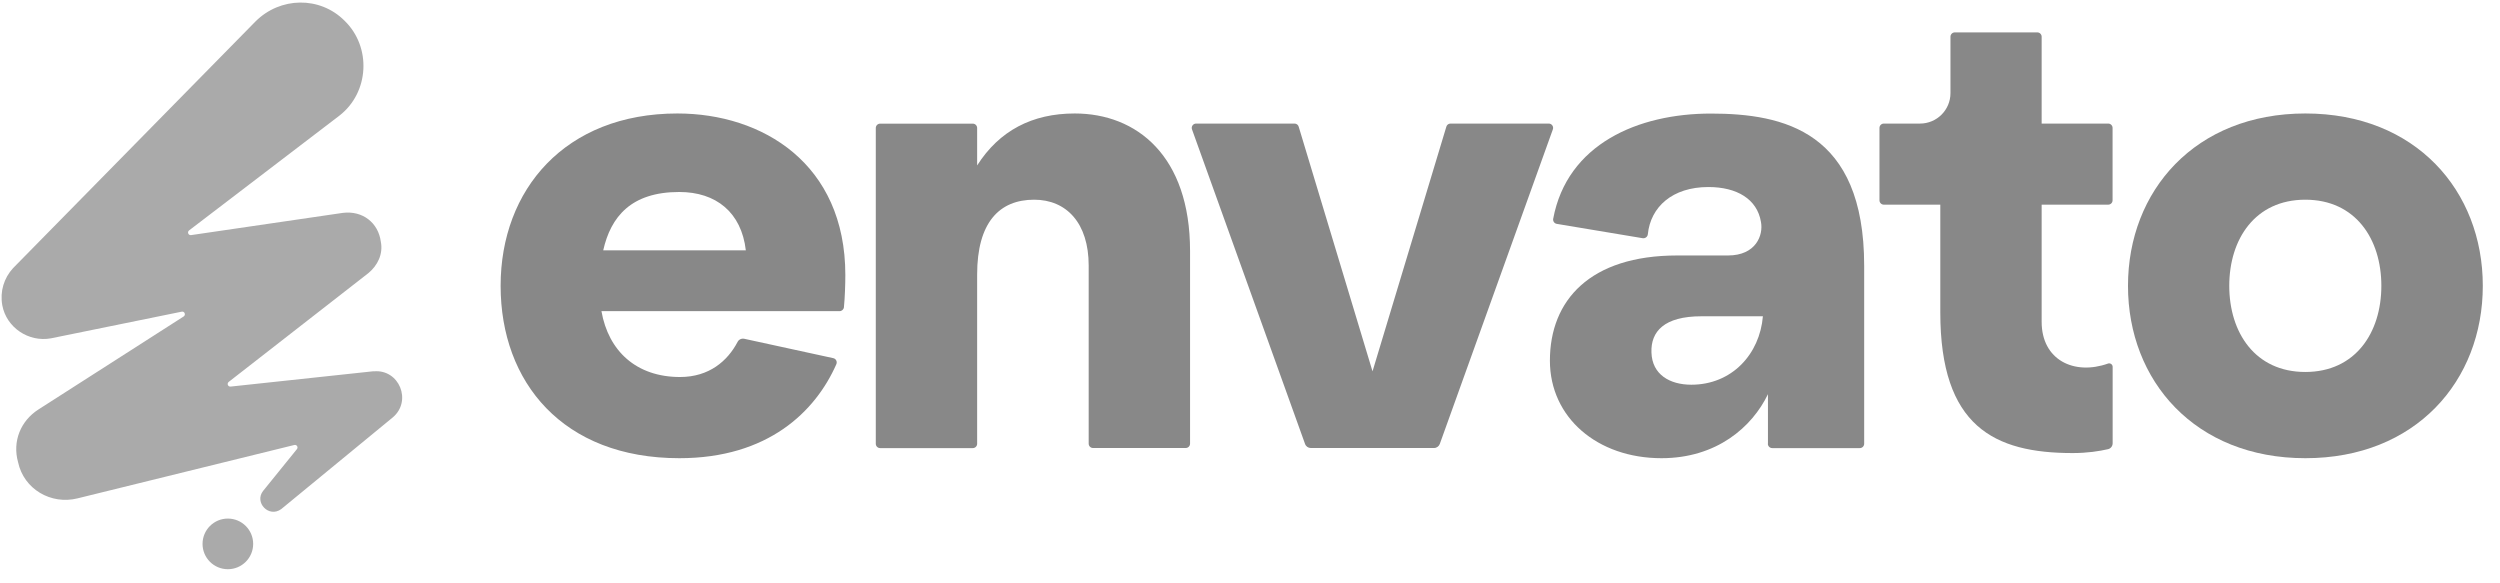
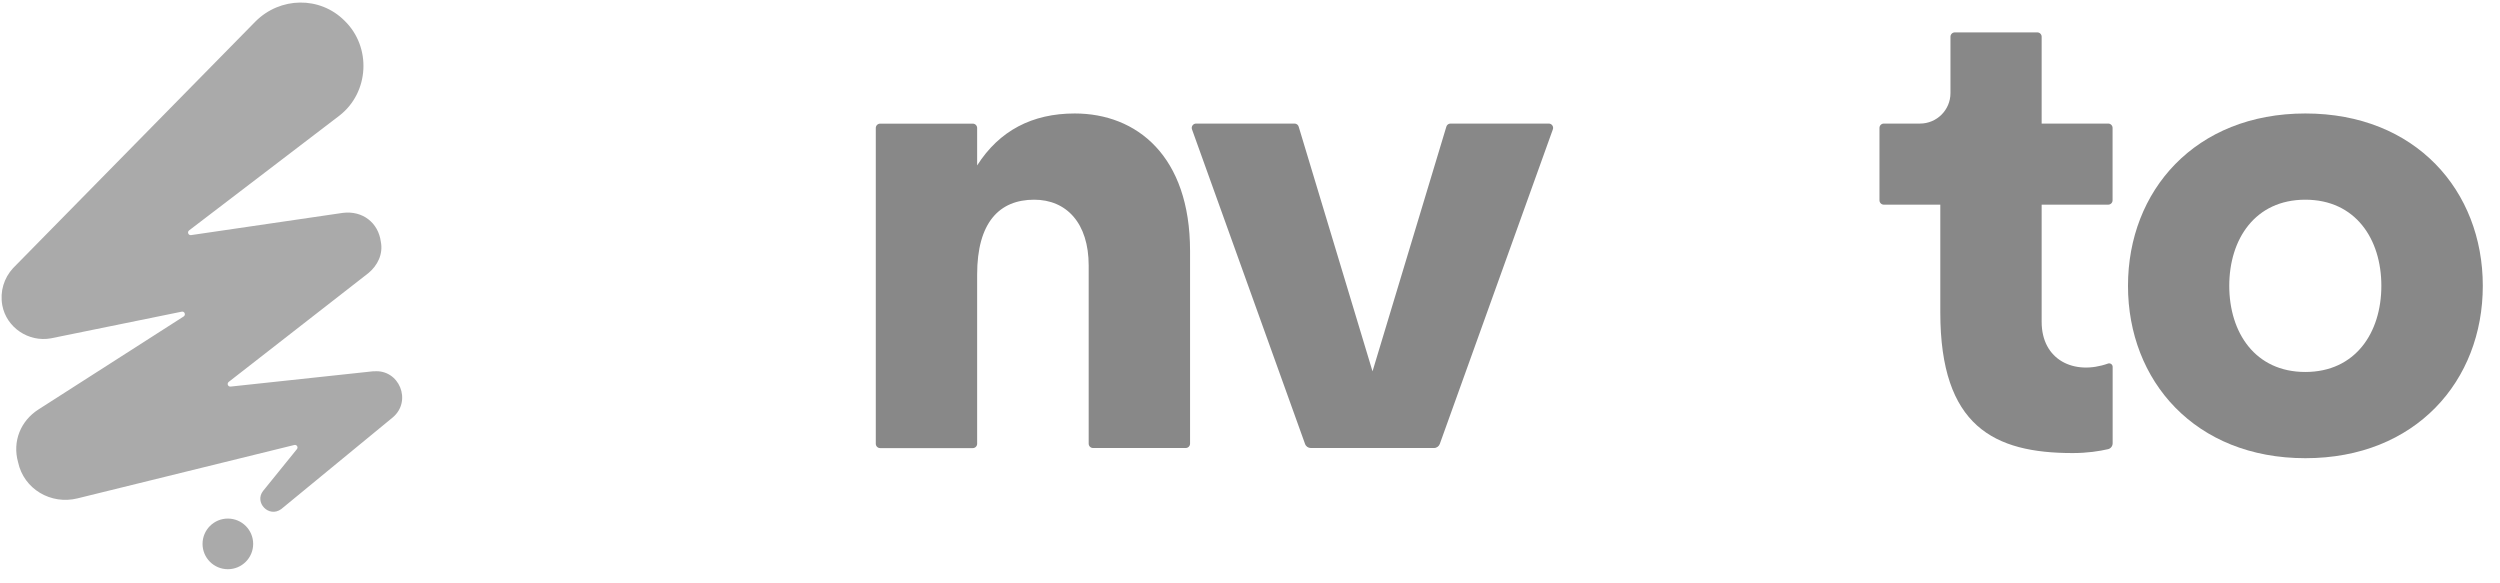
<svg xmlns="http://www.w3.org/2000/svg" width="133" height="31" viewBox="0 0 133 31" fill="none">
  <g clip-path="url(#clip0_5796_14160)">
-     <path d="M36.038 6.037C40.554 6.037 44.972 8.698 44.972 14.632C44.972 15.103 44.948 15.833 44.897 16.346C44.882 16.464 44.783 16.553 44.666 16.553H31.997C32.369 18.677 33.853 20.057 36.179 20.057C37.724 20.057 38.708 19.205 39.24 18.188C39.306 18.06 39.452 17.994 39.594 18.023L44.331 19.054C44.477 19.087 44.553 19.242 44.492 19.379C43.385 21.889 40.865 24.376 36.141 24.376C29.939 24.376 26.633 20.33 26.633 15.206C26.633 10.082 30.071 6.037 36.038 6.037ZM39.678 13.318C39.443 11.297 38.096 10.214 36.137 10.214C33.575 10.214 32.496 11.528 32.091 13.318H39.678Z" fill="#888888" />
    <path d="M46.592 23.604V6.809C46.592 6.682 46.695 6.578 46.823 6.578H51.754C51.881 6.578 51.984 6.682 51.984 6.809V8.801C53.166 6.946 54.918 6.037 57.174 6.037C60.476 6.037 63.311 8.297 63.311 13.351V23.604C63.311 23.731 63.207 23.834 63.08 23.834H58.149C58.022 23.834 57.918 23.731 57.918 23.604V14.128C57.918 11.867 56.736 10.624 55.017 10.624C53.162 10.624 51.984 11.839 51.984 14.604V23.608C51.984 23.735 51.881 23.839 51.754 23.839H46.823C46.695 23.839 46.592 23.735 46.592 23.608V23.604Z" fill="#888888" />
    <path d="M63.641 6.574H68.869C68.972 6.574 69.062 6.64 69.09 6.739L73.018 19.756L76.946 6.739C76.974 6.64 77.064 6.574 77.167 6.574H82.395C82.555 6.574 82.668 6.734 82.611 6.885L76.597 23.618C76.55 23.745 76.428 23.834 76.291 23.834H69.735C69.599 23.834 69.476 23.75 69.429 23.618L63.415 6.885C63.359 6.734 63.472 6.574 63.632 6.574H63.641Z" fill="#888888" />
-     <path d="M94.055 23.604V20.971C93.212 22.723 91.323 24.376 88.389 24.376C84.984 24.376 82.455 22.219 82.455 19.186C82.455 15.983 84.579 13.591 89.232 13.591H91.931C93.414 13.591 93.819 12.512 93.683 11.806C93.48 10.591 92.402 9.95 90.885 9.95C88.968 9.95 87.81 11.01 87.664 12.465C87.65 12.597 87.527 12.691 87.395 12.673L82.822 11.91C82.695 11.891 82.606 11.768 82.629 11.641C83.374 7.662 87.146 6.042 91.017 6.042C94.888 6.042 99.174 6.983 99.174 14.133V23.608C99.174 23.735 99.07 23.839 98.943 23.839H94.281C94.154 23.839 94.05 23.735 94.05 23.608L94.055 23.604ZM89.976 20.467C92.133 20.467 93.617 18.847 93.786 16.826H90.518C88.53 16.826 87.819 17.637 87.857 18.748C87.89 19.93 88.837 20.467 89.981 20.467H89.976Z" fill="#888888" />
    <path d="M99.988 10.657V6.805C99.988 6.677 100.092 6.574 100.219 6.574H102.145C103.04 6.574 103.765 5.848 103.765 4.954V1.954C103.765 1.827 103.869 1.723 103.996 1.723H108.385C108.513 1.723 108.616 1.827 108.616 1.954V6.574H112.158C112.285 6.574 112.389 6.677 112.389 6.805V10.657C112.389 10.784 112.285 10.888 112.158 10.888H108.616V17.123C108.616 19.153 110.345 19.982 112.148 19.341C112.266 19.299 112.393 19.389 112.393 19.516V23.58C112.393 23.731 112.294 23.863 112.148 23.896C111.682 24.004 111.037 24.103 110.269 24.103C106.087 24.103 103.224 22.685 103.224 16.619V10.888H100.219C100.092 10.888 99.988 10.784 99.988 10.657Z" fill="#888888" />
    <path d="M132.085 15.206C132.085 20.265 128.51 24.376 122.647 24.376C116.784 24.376 113.209 20.265 113.209 15.206C113.209 10.148 116.784 6.037 122.647 6.037C128.51 6.037 132.085 10.148 132.085 15.206ZM126.688 15.206C126.688 12.71 125.308 10.624 122.642 10.624C119.977 10.624 118.597 12.715 118.597 15.206C118.597 17.698 119.977 19.789 122.642 19.789C125.308 19.789 126.688 17.698 126.688 15.206Z" fill="#888888" />
    <path d="M12.122 30.282C12.866 30.282 13.469 29.679 13.469 28.935C13.469 28.191 12.866 27.588 12.122 27.588C11.378 27.588 10.775 28.191 10.775 28.935C10.775 29.679 11.378 30.282 12.122 30.282Z" fill="#AAAAAA" />
    <path d="M19.864 19.751L12.268 20.566C12.126 20.58 12.056 20.406 12.169 20.316L19.6 14.528C20.081 14.132 20.392 13.52 20.26 12.861C20.128 11.853 19.294 11.194 18.239 11.325L10.162 12.508C10.021 12.526 9.946 12.348 10.059 12.258L18.065 6.145C19.643 4.916 19.775 2.504 18.329 1.101C17.015 -0.213 14.905 -0.171 13.591 1.143L0.691 14.269C0.211 14.796 -0.01 15.498 0.122 16.242C0.343 17.429 1.525 18.216 2.712 17.999L9.668 16.581C9.819 16.548 9.899 16.751 9.771 16.836L2.057 21.776C1.092 22.388 0.654 23.486 0.96 24.583C1.266 26.029 2.717 26.862 4.12 26.514L15.654 23.674C15.786 23.641 15.88 23.792 15.795 23.895L13.996 26.118C13.516 26.73 14.302 27.564 14.961 27.084L20.886 22.214C21.941 21.338 21.239 19.624 19.878 19.756L19.864 19.751Z" fill="#AAAAAA" />
  </g>
  <defs>
    <clipPath id="clip0_5796_14160">
      <rect width="132" height="30.141" fill="white" transform="translate(0.084 0.14)" />
    </clipPath>
  </defs>
</svg>